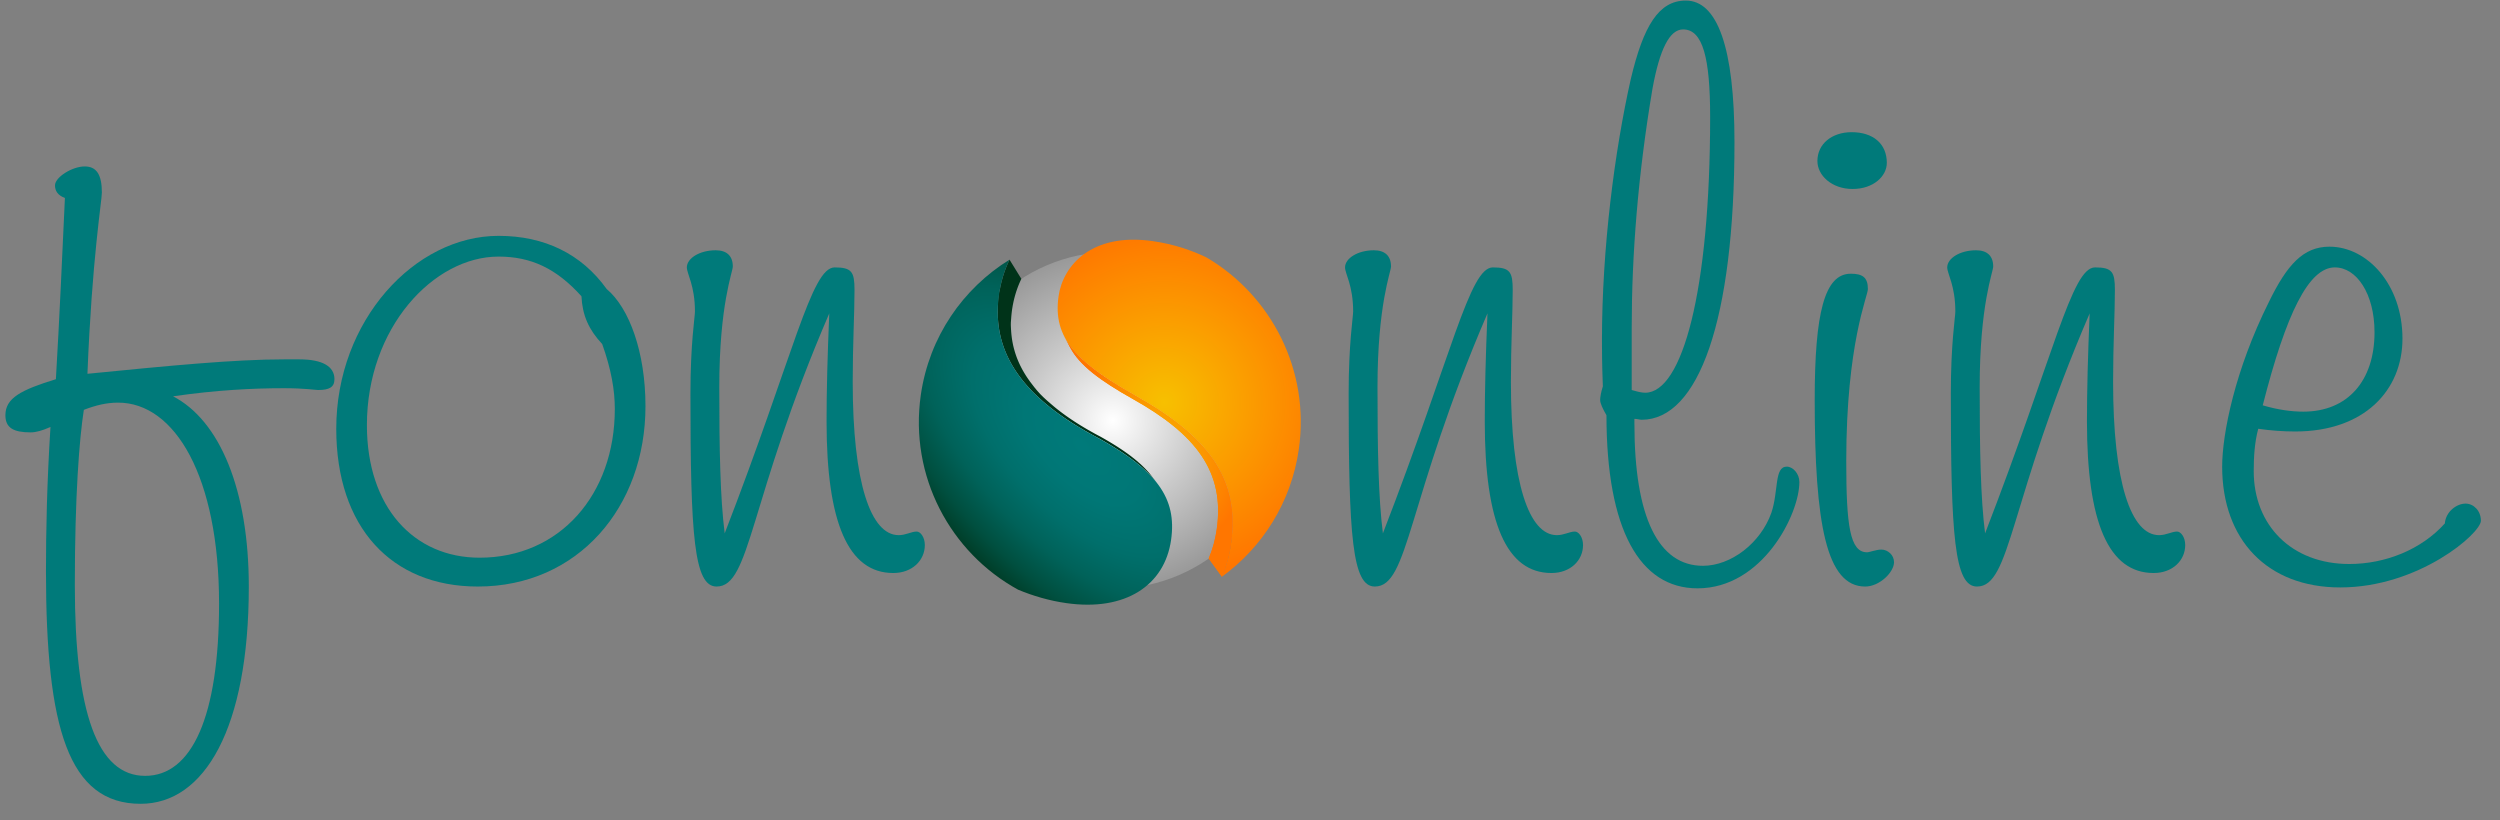
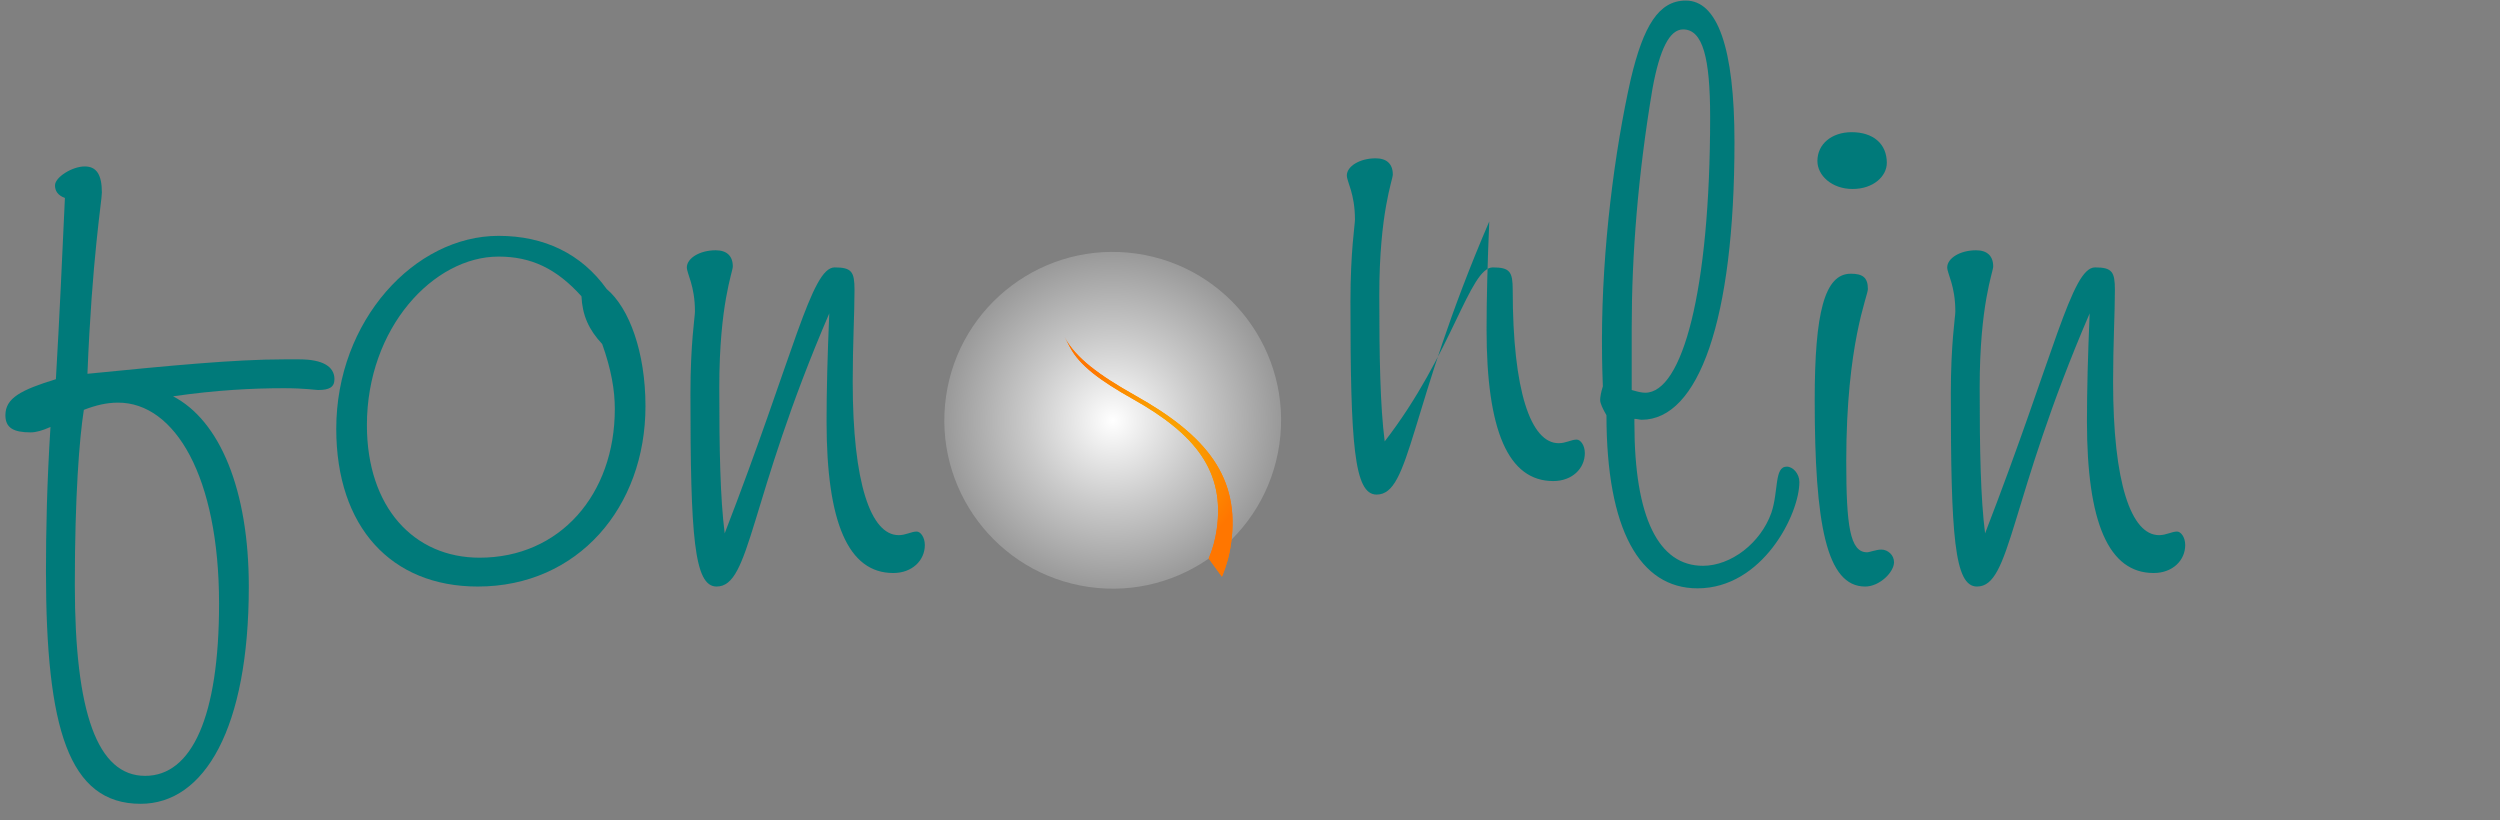
<svg xmlns="http://www.w3.org/2000/svg" xmlns:xlink="http://www.w3.org/1999/xlink" version="1.1" id="Layer_1" x="0px" y="0px" width="960px" height="315px" viewBox="0 0 960 315" enable-background="new 0 0 960 315" xml:space="preserve">
  <rect x="0" y="0" width="960" height="315" fill="#808080" stroke="none" />
  <g>
    <radialGradient id="SVGID_1_" cx="494.82" cy="177.24" r="64.66" gradientTransform="matrix(0.99 0.142 -0.142 0.99 -37.41 -84.221)" gradientUnits="userSpaceOnUse">
      <stop offset="0" style="stop-color:#FFFFFF" />
      <stop offset="0.511" style="stop-color:#C9C9C9" />
      <stop offset="1" style="stop-color:#999999" />
    </radialGradient>
    <path fill="url(#SVGID_1_)" d="M363.273,152.225c5.066-35.351,37.825-59.903,73.179-54.836   c35.346,5.061,59.898,37.821,54.836,73.17c-5.062,35.352-37.826,59.903-73.174,54.842   C382.763,220.334,358.211,187.57,363.273,152.225z" />
    <g>
      <g>
        <g>
          <radialGradient id="SVGID_2_" cx="513.395" cy="167.56" r="67.773" gradientTransform="matrix(0.99 0.142 -0.142 0.99 -37.41 -84.221)" gradientUnits="userSpaceOnUse">
            <stop offset="0" style="stop-color:#F7C000" />
            <stop offset="1" style="stop-color:#FF7600" />
          </radialGradient>
-           <path fill="url(#SVGID_2_)" d="M442.652,92.586c2.072,0.297,4.057,0.671,5.957,1.113c1.901,0.439,3.713,0.941,5.438,1.483      c1.726,0.554,3.36,1.138,4.901,1.758c1.548,0.62,3.003,1.269,4.364,1.926c6.222,3.661,11.822,8.193,16.646,13.41      c4.829,5.217,8.892,11.118,12.041,17.519c3.141,6.389,5.377,13.273,6.555,20.457c1.173,7.185,1.292,14.665,0.2,22.253      c-0.73,5.116-1.976,10.021-3.67,14.697c-1.692,4.668-3.838,9.091-6.38,13.231c-2.543,4.135-5.473,7.987-8.741,11.508      c-3.268,3.518-6.864,6.704-10.735,9.52c0.419-0.999,0.808-2.013,1.165-3.035c0.355-1.022,0.679-2.067,0.967-3.117      c0.292-1.054,0.552-2.122,0.771-3.204c0.229-1.082,0.421-2.177,0.576-3.282c0.907-6.325,0.785-12.086-0.338-17.398      c-1.118-5.322-3.241-10.198-6.335-14.771c-3.1-4.564-7.17-8.827-12.187-12.907c-5.015-4.081-10.98-7.987-17.864-11.841      c-5.619-3.148-10.409-6.107-14.405-9.015c-4.003-2.907-7.204-5.773-9.63-8.75c-2.429-2.971-4.083-6.052-4.987-9.401      c-0.904-3.341-1.052-6.952-0.475-10.983c0.42-2.938,1.417-5.942,3.051-8.74c1.63-2.797,3.896-5.396,6.843-7.519      c2.948-2.117,6.573-3.769,10.934-4.678C431.675,91.911,436.769,91.747,442.652,92.586z" />
        </g>
        <g>
          <defs>
            <path id="SVGID_3_" d="M410.921,133.41c-0.683-1.277-1.36-2.555-2.041-3.834c1.035,1.954,2.371,3.83,4.009,5.673       c1.641,1.845,3.582,3.653,5.833,5.464c2.25,1.808,4.811,3.624,7.687,5.472c2.875,1.854,6.063,3.748,9.573,5.72       c6.883,3.854,12.849,7.76,17.864,11.841c5.016,4.08,9.087,8.343,12.187,12.907c3.095,4.573,5.217,9.449,6.335,14.771       c1.123,5.313,1.245,11.073,0.338,17.398c-0.155,1.105-0.348,2.2-0.576,3.282c-0.218,1.082-0.479,2.15-0.771,3.204       c-0.289,1.05-0.612,2.095-0.967,3.117c-0.356,1.022-0.745,2.036-1.165,3.035l-5.08-6.997c0.374-0.881,0.715-1.771,1.027-2.675       c0.319-0.902,0.602-1.826,0.858-2.753c0.255-0.93,0.483-1.875,0.685-2.829c0.191-0.954,0.365-1.918,0.502-2.889       c0.803-5.582,0.694-10.663-0.293-15.352c-0.991-4.695-2.866-8.995-5.596-13.03c-2.729-4.025-6.321-7.786-10.744-11.383       c-4.43-3.606-9.688-7.048-15.764-10.444c-3.094-1.744-5.908-3.409-8.443-5.047c-2.533-1.635-4.792-3.233-6.781-4.829       c-1.983-1.598-3.695-3.191-5.145-4.815C413.009,136.788,411.833,135.135,410.921,133.41z" />
          </defs>
          <radialGradient id="SVGID_4_" cx="509.305" cy="189.552" r="39.255" gradientTransform="matrix(0.99 0.142 -0.142 0.99 -37.41 -84.221)" gradientUnits="userSpaceOnUse">
            <stop offset="0" style="stop-color:#F7C000" />
            <stop offset="1" style="stop-color:#FF7600" />
          </radialGradient>
          <use xlink:href="#SVGID_3_" overflow="visible" fill="url(#SVGID_4_)" />
          <clipPath id="SVGID_5_">
            <use xlink:href="#SVGID_3_" overflow="visible" />
          </clipPath>
          <g clip-path="url(#SVGID_5_)">
            <radialGradient id="SVGID_6_" cx="509.305" cy="189.552" r="39.255" gradientTransform="matrix(0.99 0.142 -0.142 0.99 -37.41 -84.221)" gradientUnits="userSpaceOnUse">
              <stop offset="0" style="stop-color:#F7C000" />
              <stop offset="1" style="stop-color:#FF7600" />
            </radialGradient>
            <path fill="url(#SVGID_6_)" d="M469.229,221.461l-5.08-6.997c0.374-0.881,0.715-1.771,1.027-2.675       c0.319-0.902,0.602-1.826,0.858-2.753c0.255-0.93,0.483-1.875,0.685-2.829c0.191-0.954,0.365-1.918,0.502-2.889       c0.803-5.582,0.694-10.663-0.293-15.352c-0.991-4.695-2.866-8.995-5.596-13.03c-2.729-4.025-6.321-7.786-10.744-11.383       c-4.43-3.606-9.688-7.048-15.764-10.444c-3.094-1.744-5.908-3.409-8.443-5.047c-2.533-1.635-4.792-3.233-6.781-4.829       c-1.983-1.598-3.695-3.191-5.145-4.815c-1.447-1.63-2.623-3.283-3.534-5.008l-2.041-3.834c1.035,1.954,2.371,3.83,4.009,5.673       c1.641,1.845,3.582,3.653,5.833,5.464c2.25,1.808,4.811,3.624,7.687,5.472c2.875,1.854,6.063,3.748,9.573,5.72       c6.883,3.854,12.849,7.76,17.864,11.841c5.016,4.08,9.087,8.343,12.187,12.907c3.095,4.573,5.217,9.449,6.335,14.771       c1.123,5.313,1.245,11.073,0.338,17.398c-0.155,1.105-0.348,2.2-0.576,3.282c-0.218,1.082-0.479,2.15-0.771,3.204       c-0.289,1.05-0.612,2.095-0.967,3.117C470.037,219.448,469.648,220.462,469.229,221.461" />
          </g>
        </g>
      </g>
      <g>
        <radialGradient id="SVGID_7_" cx="479.863" cy="160.24" r="36.865" gradientTransform="matrix(0.99 0.142 -0.142 0.99 -37.41 -84.221)" gradientUnits="userSpaceOnUse">
          <stop offset="0" style="stop-color:#187046" />
          <stop offset="0.135" style="stop-color:#176D44" />
          <stop offset="0.246" style="stop-color:#13633C" />
          <stop offset="0.349" style="stop-color:#0C512F" />
          <stop offset="0.447" style="stop-color:#02391E" />
          <stop offset="0.468" style="stop-color:#003319" />
        </radialGradient>
-         <path fill="url(#SVGID_7_)" d="M383.866,111.546c0.007-0.027,0.013-0.054,0.019-0.082c0.077-0.448,0.162-0.887,0.255-1.324     c0.007-0.037,0.015-0.083,0.021-0.125c0.011-0.04,0.022-0.086,0.032-0.132c0.023-0.108,0.045-0.223,0.073-0.336     c0.068-0.321,0.146-0.649,0.221-0.968c0.005-0.02,0.01-0.042,0.019-0.064c0.01-0.042,0.021-0.083,0.03-0.123     c0.11-0.434,0.219-0.863,0.34-1.287c0.005-0.023,0.008-0.042,0.013-0.068c0.004-0.005,0.009-0.019,0.012-0.029     c0.044-0.154,0.089-0.31,0.134-0.469c0.037-0.125,0.074-0.247,0.11-0.37c0.001-0.009,0.006-0.022,0.008-0.037     c0.048-0.147,0.096-0.301,0.144-0.448c0.032-0.108,0.064-0.218,0.101-0.329c0.002-0.008,0.004-0.013,0.009-0.022     c0.046-0.15,0.101-0.307,0.151-0.457c0.043-0.123,0.082-0.25,0.125-0.375c0.045-0.14,0.095-0.272,0.146-0.41     c0.045-0.132,0.089-0.26,0.139-0.389c0-0.008,0.003-0.013,0.007-0.018c0.055-0.15,0.109-0.296,0.167-0.447     c0.048-0.119,0.091-0.237,0.135-0.357c0.004-0.008,0.009-0.017,0.012-0.026c0.061-0.165,0.129-0.324,0.196-0.483     c0.037-0.096,0.071-0.188,0.108-0.279c0.002-0.005,0.005-0.009,0.008-0.013c0.066-0.165,0.135-0.329,0.208-0.493     c0.041-0.1,0.082-0.201,0.127-0.301c0.064-0.151,0.132-0.301,0.201-0.453c0.045-0.104,0.096-0.213,0.141-0.318     c0.002-0.005,0.007-0.015,0.009-0.022c0.003,0,0.006-0.01,0.009-0.014c0.023-0.055,0.053-0.111,0.075-0.165     c0.032-0.068,0.062-0.132,0.094-0.201c0.032-0.069,0.061-0.132,0.093-0.196c0.032-0.069,0.062-0.138,0.099-0.201l4.539,7.357     c-0.166,0.338-0.321,0.686-0.475,1.037c-0.104,0.233-0.205,0.461-0.304,0.694c-0.101,0.233-0.196,0.471-0.29,0.703     c-0.096,0.238-0.187,0.479-0.278,0.716c-0.089,0.233-0.177,0.471-0.259,0.708c-0.089,0.241-0.172,0.488-0.254,0.734     c-0.077,0.243-0.16,0.485-0.233,0.726c-0.08,0.248-0.157,0.498-0.226,0.745c-0.079,0.265-0.152,0.529-0.224,0.794     c-0.052,0.187-0.101,0.375-0.148,0.566c-0.076,0.292-0.144,0.593-0.215,0.895c-0.043,0.172-0.087,0.356-0.125,0.538     c-0.068,0.329-0.132,0.657-0.196,0.987c-0.03,0.159-0.063,0.319-0.094,0.479c-0.086,0.488-0.171,0.98-0.242,1.474     c-0.043,0.321-0.087,0.639-0.123,0.958c-0.012,0.088-0.021,0.173-0.029,0.265c-0.026,0.22-0.051,0.438-0.071,0.657     c-0.012,0.12-0.023,0.233-0.034,0.348c-0.019,0.191-0.035,0.383-0.048,0.576c-0.012,0.118-0.023,0.236-0.028,0.36     c-0.012,0.187-0.03,0.378-0.041,0.562c-0.004,0.118-0.018,0.236-0.025,0.351c0,0-0.157,1.255-0.032,3.089     c0.017,0.193,0.026,0.316,0.032,0.507c0.007,0.152,0.021,0.279,0.032,0.434c0.005,0.155,0.019,0.292,0.028,0.447     c0.008,0.151,0.027,0.293,0.038,0.448c0.012,0.154,0.025,0.301,0.039,0.456c0.019,0.155,0.032,0.301,0.05,0.457     c0.016,0.156,0.035,0.301,0.053,0.456c0.018,0.146,0.039,0.293,0.056,0.448c0.023,0.15,0.042,0.302,0.064,0.456     c0.023,0.147,0.046,0.292,0.071,0.439c0.021,0.149,0.05,0.301,0.073,0.446c0.024,0.152,0.055,0.296,0.08,0.438     c0.03,0.155,0.057,0.302,0.089,0.456c0.028,0.142,0.06,0.284,0.089,0.429c0.032,0.147,0.066,0.301,0.098,0.448     c0.032,0.14,0.069,0.282,0.103,0.429c0.035,0.145,0.071,0.301,0.109,0.446c0.03,0.12,0.062,0.237,0.094,0.356     c0.043,0.159,0.087,0.32,0.132,0.475c0.035,0.119,0.066,0.243,0.104,0.356c0.045,0.16,0.093,0.321,0.141,0.476     c0.037,0.113,0.073,0.238,0.112,0.351c0.05,0.16,0.103,0.316,0.155,0.47c0.041,0.11,0.078,0.229,0.118,0.347     c0.055,0.156,0.112,0.311,0.167,0.475c0.043,0.11,0.086,0.219,0.123,0.329c0.062,0.164,0.126,0.324,0.188,0.483     c0.045,0.11,0.087,0.215,0.13,0.321c0.07,0.169,0.139,0.338,0.207,0.505c0.043,0.097,0.082,0.188,0.124,0.284     c0.084,0.206,0.178,0.406,0.269,0.607c0.027,0.059,0.053,0.118,0.08,0.172c0.121,0.265,0.247,0.525,0.375,0.785     c0.021,0.055,0.05,0.1,0.075,0.146c0.101,0.211,0.206,0.419,0.315,0.621c0.044,0.092,0.097,0.188,0.142,0.274     c0.087,0.164,0.176,0.329,0.268,0.493c0.054,0.105,0.114,0.206,0.166,0.306c0.089,0.15,0.171,0.306,0.265,0.451     c0.058,0.11,0.122,0.216,0.181,0.319c0.089,0.146,0.173,0.289,0.267,0.438c0.063,0.105,0.129,0.21,0.197,0.316     c0.086,0.14,0.177,0.287,0.265,0.433c0.072,0.104,0.144,0.209,0.209,0.315c0.094,0.142,0.188,0.282,0.281,0.424     c0.068,0.101,0.139,0.21,0.212,0.311c0.096,0.146,0.199,0.288,0.295,0.429c0.073,0.101,0.142,0.201,0.216,0.302     c0.103,0.15,0.208,0.292,0.311,0.437c0.073,0.092,0.146,0.193,0.219,0.289c0.109,0.149,0.226,0.301,0.34,0.451     c0.069,0.087,0.135,0.173,0.206,0.265c0.065,0.084,1.451,2.005,3.206,3.847c1.692,1.775,3.757,3.475,3.786,3.501     c0.425,0.375,0.854,0.74,1.292,1.11c0.094,0.078,0.188,0.154,0.281,0.232c0.187,0.155,0.376,0.31,0.564,0.466     c0.116,0.091,0.23,0.188,0.349,0.282c0.181,0.138,0.354,0.284,0.534,0.42c0.126,0.098,0.248,0.198,0.375,0.293     c0.173,0.136,0.347,0.268,0.529,0.41c0.128,0.091,0.254,0.191,0.384,0.292c0.18,0.128,0.358,0.265,0.543,0.402     c0.127,0.095,0.255,0.191,0.383,0.283c0.19,0.136,0.384,0.277,0.574,0.415c0.125,0.086,0.251,0.179,0.376,0.27     c0.206,0.146,0.416,0.292,0.623,0.438c0.115,0.081,0.227,0.154,0.343,0.236c0.26,0.184,0.525,0.365,0.792,0.544     c0.063,0.041,0.125,0.086,0.189,0.132c0.328,0.219,0.664,0.438,0.998,0.657c0.103,0.069,0.201,0.138,0.304,0.201     c0.237,0.155,0.475,0.307,0.716,0.461c0.135,0.083,0.267,0.169,0.402,0.251c0.21,0.137,0.422,0.269,0.636,0.401     c0.146,0.092,0.291,0.184,0.438,0.274c0.208,0.127,0.411,0.255,0.618,0.374c0.156,0.101,0.309,0.192,0.463,0.283     c0.201,0.119,0.407,0.247,0.614,0.365c0.158,0.091,0.315,0.186,0.477,0.282c0.208,0.119,0.418,0.237,0.628,0.365     c0.157,0.092,0.309,0.184,0.47,0.269c0.219,0.128,0.443,0.253,0.667,0.38c0.15,0.086,0.296,0.17,0.447,0.25     c0.251,0.143,0.503,0.285,0.755,0.417c0.124,0.072,0.247,0.141,0.379,0.219c0.374,0.201,0.751,0.401,1.132,0.608     c0.36,0.191,0.723,0.387,1.091,0.578c0.321,0.184,0.639,0.355,0.947,0.529c0.105,0.064,0.208,0.123,0.316,0.183     c0.209,0.119,0.419,0.237,0.625,0.362c0.116,0.067,0.228,0.131,0.342,0.195c0.203,0.118,0.401,0.236,0.602,0.355     c0.103,0.06,0.208,0.118,0.312,0.183c0.23,0.137,0.454,0.269,0.673,0.401c0.059,0.031,0.117,0.068,0.17,0.101     c0.016,0.015,0.03,0.022,0.044,0.027c0.297,0.179,0.584,0.356,0.867,0.529c0.064,0.041,0.126,0.078,0.19,0.119     c0.218,0.138,0.438,0.271,0.652,0.405c0.108,0.069,0.215,0.133,0.317,0.201c0.103,0.068,0.21,0.133,0.317,0.2     c0.064,0.042,0.125,0.084,0.19,0.124c0.112,0.073,0.221,0.146,0.333,0.216c0.167,0.109,0.331,0.214,0.5,0.323     c0.063,0.046,0.137,0.091,0.201,0.137c0.034,0.018,0.066,0.046,0.098,0.063c0.198,0.134,0.397,0.265,0.596,0.402     c0.059,0.036,0.121,0.081,0.177,0.118c0.26,0.174,0.511,0.348,0.756,0.521c0.068,0.045,0.127,0.091,0.192,0.136     c0.184,0.129,0.369,0.256,0.552,0.39c0.084,0.059,0.167,0.117,0.251,0.177c0.16,0.119,0.322,0.231,0.477,0.347     c0.046,0.037,0.098,0.073,0.144,0.109c0.037,0.028,0.078,0.056,0.112,0.082c0.167,0.119,0.321,0.238,0.484,0.36     c0.07,0.052,0.144,0.105,0.213,0.16c0.028,0.019,0.055,0.041,0.083,0.063c0.431,0.329,0.843,0.657,1.255,0.986     c0.061,0.046,0.12,0.101,0.184,0.151c0.15,0.123,0.299,0.242,0.447,0.37c0.03,0.022,0.066,0.049,0.103,0.081     c0.03,0.027,0.057,0.056,0.092,0.083c0.515,0.429,1.015,0.866,1.494,1.305c0.027,0.024,0.058,0.046,0.087,0.073     c0.027,0.027,0.047,0.046,0.071,0.069c0.218,0.205,0.437,0.405,0.647,0.606c0.012,0.009,0.021,0.018,0.027,0.027     c0.265,0.261,0.534,0.515,0.785,0.775c0.025,0.027,0.048,0.052,0.073,0.073c0.078,0.083,0.152,0.159,0.227,0.237     c0.201,0.21,0.397,0.42,0.593,0.63c0.093,0.101,0.18,0.201,0.267,0.302c0.075,0.072,0.151,0.164,0.223,0.241     c0.105,0.12,0.208,0.242,0.309,0.36c0.075,0.092,0.155,0.184,0.232,0.274c0.239,0.292,0.478,0.581,0.7,0.867     c0.712,0.922,1.424,1.835,2.141,2.757c-0.198-0.251-0.403-0.506-0.611-0.758c-0.048-0.06-0.094-0.113-0.142-0.173     c-0.206-0.247-0.416-0.493-0.63-0.74c-0.032-0.036-0.069-0.072-0.098-0.109c-0.199-0.219-0.399-0.447-0.604-0.667     c-0.045-0.054-0.093-0.099-0.142-0.154c-0.23-0.246-0.463-0.483-0.705-0.73c-0.043-0.05-0.093-0.097-0.137-0.146     c-0.226-0.225-0.454-0.453-0.685-0.676c-0.034-0.033-0.066-0.064-0.098-0.101c-0.256-0.237-0.517-0.483-0.783-0.73     c-0.059-0.05-0.123-0.109-0.181-0.164c-0.271-0.246-0.545-0.493-0.823-0.739c-0.007-0.004-0.019-0.01-0.025-0.019     c-0.272-0.237-0.555-0.479-0.838-0.716c-0.075-0.064-0.157-0.133-0.233-0.197c-0.162-0.132-0.321-0.265-0.486-0.401     c-0.076-0.059-0.151-0.128-0.235-0.183c-0.242-0.2-0.486-0.396-0.733-0.593c-0.022-0.014-0.041-0.028-0.059-0.046     c-0.233-0.179-0.466-0.356-0.705-0.539c-0.091-0.063-0.176-0.137-0.265-0.201c-0.176-0.133-0.354-0.265-0.534-0.397     c-0.096-0.071-0.193-0.145-0.291-0.218c-0.178-0.128-0.355-0.255-0.533-0.383c-0.101-0.073-0.199-0.143-0.299-0.216     c-0.199-0.146-0.402-0.286-0.604-0.435c-0.081-0.049-0.156-0.104-0.231-0.158c-0.282-0.196-0.568-0.393-0.859-0.589     c-0.063-0.047-0.131-0.088-0.196-0.133c-0.225-0.154-0.45-0.301-0.678-0.456c-0.112-0.073-0.227-0.151-0.338-0.22     c-0.191-0.128-0.386-0.255-0.578-0.383c-0.116-0.073-0.238-0.151-0.358-0.229c-0.198-0.127-0.401-0.259-0.607-0.393     c-0.107-0.063-0.216-0.137-0.329-0.2c-0.263-0.174-0.532-0.338-0.803-0.508c-0.05-0.031-0.098-0.059-0.148-0.09     c-0.327-0.201-0.662-0.407-0.998-0.608c-0.073-0.045-0.141-0.086-0.212-0.127c-0.259-0.155-0.522-0.314-0.789-0.476     c-0.119-0.067-0.235-0.136-0.352-0.209c-0.226-0.128-0.451-0.26-0.682-0.393c-0.129-0.077-0.26-0.156-0.39-0.229     c-0.233-0.137-0.468-0.273-0.702-0.406c-0.122-0.068-0.243-0.138-0.363-0.206c-0.354-0.2-0.709-0.401-1.073-0.603     c-0.103-0.055-0.203-0.108-0.303-0.164c-0.103-0.055-0.204-0.104-0.306-0.16c-0.101-0.049-0.201-0.104-0.299-0.159     c-0.101-0.055-0.201-0.105-0.301-0.159c-0.007-0.005-0.016-0.015-0.025-0.015c-0.434-0.233-0.865-0.466-1.29-0.698     c-0.134-0.071-0.267-0.141-0.399-0.219c-0.299-0.159-0.596-0.328-0.89-0.492c-0.161-0.087-0.32-0.188-0.482-0.271     c-0.26-0.154-0.525-0.301-0.783-0.446c-0.171-0.101-0.34-0.195-0.517-0.292c-0.244-0.146-0.488-0.293-0.728-0.434     c-0.082-0.042-0.165-0.088-0.242-0.133c-0.098-0.063-0.193-0.119-0.288-0.174c-0.233-0.142-0.47-0.279-0.703-0.419     c-0.173-0.105-0.349-0.211-0.522-0.32c-0.233-0.138-0.464-0.277-0.694-0.42c-0.169-0.105-0.341-0.21-0.505-0.313     c-0.242-0.152-0.475-0.298-0.712-0.449c-0.157-0.096-0.313-0.19-0.465-0.296c-0.276-0.174-0.541-0.347-0.808-0.521     c-0.101-0.063-0.203-0.128-0.306-0.195c-0.011-0.006-0.027-0.015-0.041-0.024c-0.383-0.255-0.755-0.501-1.127-0.754     c-0.084-0.059-0.169-0.112-0.251-0.168c-0.285-0.191-0.577-0.393-0.86-0.589c-0.141-0.096-0.281-0.196-0.418-0.291     c-0.228-0.16-0.451-0.315-0.673-0.471c-0.156-0.113-0.304-0.219-0.456-0.329c-0.206-0.154-0.411-0.301-0.614-0.446     c-0.066-0.047-0.132-0.092-0.194-0.138c-0.094-0.068-0.18-0.137-0.274-0.21c-0.196-0.141-0.393-0.287-0.586-0.438     c-0.153-0.11-0.304-0.229-0.457-0.343c-0.08-0.06-0.166-0.123-0.25-0.191c-0.115-0.088-0.224-0.179-0.335-0.26     c-0.141-0.11-0.288-0.226-0.434-0.339c-0.196-0.154-0.391-0.315-0.591-0.465c-0.132-0.115-0.271-0.224-0.407-0.333     c-0.202-0.17-0.408-0.334-0.613-0.508c-0.098-0.081-0.201-0.16-0.304-0.246c-0.019-0.019-0.043-0.036-0.066-0.055     c-0.099-0.082-0.191-0.165-0.289-0.246c-0.191-0.164-0.382-0.329-0.572-0.488c-0.107-0.096-0.214-0.188-0.321-0.279     c-0.174-0.154-0.35-0.31-0.521-0.466c-0.114-0.1-0.226-0.196-0.335-0.297c-0.169-0.145-0.332-0.296-0.491-0.441     c-0.114-0.104-0.226-0.21-0.34-0.315c-0.157-0.142-0.311-0.292-0.468-0.442c-0.114-0.104-0.223-0.21-0.336-0.32     c-0.152-0.146-0.303-0.292-0.454-0.438c-0.112-0.108-0.222-0.213-0.326-0.319c-0.151-0.149-0.301-0.301-0.45-0.446     c-0.105-0.11-0.207-0.215-0.31-0.323c-0.153-0.157-0.301-0.311-0.45-0.466c-0.098-0.106-0.198-0.206-0.292-0.307     c-0.034-0.037-0.064-0.073-0.1-0.104c-0.119-0.133-0.238-0.261-0.358-0.389c-0.087-0.095-0.176-0.195-0.265-0.292     c-0.171-0.183-0.333-0.365-0.498-0.557c-0.068-0.073-0.137-0.15-0.201-0.229c-0.233-0.255-0.461-0.524-0.688-0.794     c-0.011-0.018-0.024-0.032-0.038-0.045c-0.208-0.252-0.416-0.502-0.619-0.748c-0.07-0.092-0.139-0.178-0.207-0.265     c-0.146-0.183-0.292-0.362-0.432-0.548c-0.08-0.101-0.162-0.207-0.24-0.311c-0.128-0.164-0.258-0.332-0.383-0.501     c-0.021-0.027-0.046-0.064-0.071-0.092c-0.062-0.082-0.116-0.165-0.174-0.246c-0.119-0.155-0.239-0.318-0.353-0.479     c-0.082-0.114-0.165-0.233-0.249-0.351c-0.066-0.096-0.132-0.191-0.201-0.282c-0.043-0.064-0.087-0.132-0.127-0.193     c-0.082-0.123-0.165-0.246-0.245-0.365c-0.107-0.155-0.215-0.319-0.317-0.474c-0.079-0.119-0.158-0.242-0.238-0.365     c-0.098-0.154-0.201-0.319-0.298-0.475c-0.078-0.127-0.152-0.25-0.229-0.373c-0.098-0.156-0.199-0.326-0.292-0.485     c-0.074-0.128-0.146-0.241-0.217-0.365c-0.098-0.172-0.189-0.336-0.285-0.505c-0.069-0.12-0.135-0.233-0.199-0.357     c-0.101-0.177-0.194-0.361-0.29-0.538c-0.06-0.11-0.119-0.215-0.178-0.329c-0.11-0.215-0.219-0.434-0.329-0.654     c-0.036-0.072-0.076-0.146-0.112-0.219c-0.136-0.287-0.275-0.571-0.408-0.858c-0.005-0.01-0.007-0.014-0.009-0.018     c-0.041-0.088-0.078-0.174-0.119-0.26c-0.094-0.216-0.187-0.421-0.278-0.63c-0.052-0.115-0.099-0.232-0.146-0.343     c-0.078-0.187-0.155-0.375-0.231-0.557c-0.052-0.123-0.098-0.255-0.15-0.375c-0.069-0.177-0.139-0.355-0.205-0.534     c-0.048-0.127-0.097-0.26-0.143-0.388c-0.066-0.174-0.129-0.351-0.191-0.529c-0.045-0.128-0.091-0.265-0.134-0.393     c-0.058-0.178-0.119-0.355-0.173-0.529c-0.044-0.137-0.087-0.27-0.128-0.402c-0.057-0.182-0.107-0.356-0.163-0.539     c-0.039-0.127-0.08-0.265-0.114-0.4c-0.052-0.178-0.101-0.357-0.151-0.54c-0.023-0.085-0.047-0.173-0.071-0.259     c-0.011-0.051-0.022-0.096-0.036-0.143c-0.014-0.054-0.029-0.113-0.044-0.164c-0.027-0.118-0.053-0.228-0.083-0.346     c-0.038-0.165-0.077-0.321-0.114-0.485c-0.039-0.169-0.078-0.341-0.112-0.51c-0.036-0.159-0.068-0.32-0.105-0.485     c-0.006-0.054-0.021-0.104-0.032-0.16c-0.021-0.122-0.041-0.242-0.066-0.36c-0.029-0.164-0.062-0.323-0.087-0.483     c-0.032-0.174-0.057-0.348-0.088-0.521c-0.025-0.165-0.053-0.329-0.078-0.493c-0.007-0.054-0.016-0.108-0.023-0.164     c-0.019-0.118-0.032-0.241-0.048-0.365c-0.024-0.165-0.043-0.329-0.063-0.493c-0.026-0.181-0.044-0.355-0.061-0.532     c-0.02-0.165-0.038-0.333-0.054-0.502c-0.007-0.059-0.015-0.105-0.018-0.16c-0.01-0.129-0.019-0.252-0.03-0.375     c-0.014-0.169-0.027-0.338-0.039-0.512c-0.013-0.177-0.023-0.356-0.032-0.53c-0.013-0.177-0.021-0.346-0.028-0.52     c-0.001-0.054-0.009-0.11-0.009-0.164c-0.007-0.165-0.014-0.338-0.016-0.507c-0.005-0.104-0.009-0.204-0.011-0.304     c-0.007-0.333-0.012-0.667-0.014-1.005c0.001-0.333,0.008-0.667,0.016-1.003c0.004-0.11,0.006-0.22,0.011-0.325     c0.002-0.169,0.007-0.341,0.014-0.515c0.005-0.064,0.009-0.123,0.012-0.184c0.006-0.132,0.006-0.255,0.013-0.382     c0.016-0.219,0.023-0.439,0.037-0.657c0.01-0.132,0.007-0.265,0.016-0.402c0.01-0.081-0.009-0.169-0.001-0.255     C383.243,116.011,383.324,113.108,383.866,111.546" />
        <g>
          <radialGradient id="SVGID_8_" cx="484.625" cy="188.902" r="64.033" gradientTransform="matrix(-0.707 0.707 -1.414 -1.414 1025.367 95.96)" gradientUnits="userSpaceOnUse">
            <stop offset="0" style="stop-color:#007A7A" />
            <stop offset="0.218" style="stop-color:#007776" />
            <stop offset="0.418" style="stop-color:#006F6B" />
            <stop offset="0.609" style="stop-color:#006259" />
            <stop offset="0.796" style="stop-color:#004F3F" />
            <stop offset="0.978" style="stop-color:#00361E" />
            <stop offset="1" style="stop-color:#003319" />
          </radialGradient>
-           <path fill="url(#SVGID_8_)" d="M387.656,99.715c-0.498,1.022-0.952,2.072-1.369,3.141c-0.417,1.068-0.797,2.164-1.135,3.277      c-0.338,1.123-0.634,2.255-0.887,3.415c-0.261,1.163-0.473,2.346-0.644,3.541c-0.87,6.075-0.568,11.694,0.794,16.931      c1.363,5.234,3.782,10.083,7.146,14.609c3.364,4.525,7.668,8.727,12.803,12.676c5.133,3.947,11.096,7.64,17.769,11.141      c5.493,3.068,10.112,6.025,13.906,8.992c3.795,2.967,6.769,5.938,8.982,9.029c2.216,3.089,3.676,6.298,4.434,9.74      c0.758,3.441,0.817,7.12,0.238,11.146c-0.619,4.35-2.025,8.238-4.139,11.585c-2.115,3.336-4.934,6.135-8.389,8.279      c-3.454,2.146-7.54,3.643-12.187,4.41c-4.648,0.758-9.852,0.779-15.539-0.037c-1.634-0.228-3.242-0.521-4.833-0.857      c-1.588-0.344-3.159-0.736-4.703-1.169c-1.546-0.438-3.063-0.922-4.558-1.442c-1.493-0.521-2.955-1.086-4.387-1.68      c-6.511-3.566-12.378-8.07-17.449-13.31c-5.076-5.25-9.353-11.226-12.673-17.729c-3.323-6.509-5.692-13.538-6.952-20.891      c-1.259-7.354-1.412-15.021-0.297-22.8c0.802-5.6,2.216-10.964,4.166-16.021c1.949-5.067,4.434-9.826,7.378-14.241      c2.942-4.408,6.342-8.462,10.121-12.104C379.032,105.704,383.192,102.473,387.656,99.715z" />
        </g>
      </g>
    </g>
  </g>
  <path fill="#007A7A" d="M24.925,76.029c-2.77-1.038-3.808-2.77-3.808-4.847c0-3.115,6.578-7.27,11.424-7.27  c4.5,0,6.577,3.116,6.577,10.039c0,3.116-3.808,25.617-5.539,69.582c31.502-3.116,56.427-5.539,75.466-5.539c0.692,0,2.77,0,5.885,0  c9,0,13.5,2.77,13.5,7.615c0,3.116-2.077,4.154-6.231,4.154c-1.039,0-5.193-0.692-13.155-0.692c-11.77,0-25.963,0.692-42.58,3.117  c18.001,9.347,29.079,36.002,29.079,73.043c0,54.35-16.962,83.429-41.541,83.429c-27.694,0-36.349-29.079-36.349-89.313  c0-14.886,0.346-33.579,1.731-55.389c-3.115,1.385-5.539,2.077-7.616,2.077c-6.577,0-9.693-1.73-9.693-6.577  c0-6.577,5.885-9.694,19.386-13.848C22.848,122.071,23.886,98.531,24.925,76.029z M28.732,224.539  c0,49.157,8.655,73.39,27.002,73.39c18.001,0,28.386-22.848,28.386-66.12c0-48.811-16.962-77.197-38.771-77.197  c-4.5,0-8.654,1.039-13.155,2.77C30.463,168.458,28.732,190.613,28.732,224.539z" />
  <path fill="#007A7A" d="M247.861,155.996c0,38.771-25.963,69.235-64.389,69.235c-33.233,0-54.35-22.848-54.35-60.581  c0-41.542,30.117-74.083,62.312-74.083c17.655,0,31.848,6.924,41.541,20.425C241.63,118.262,247.861,135.225,247.861,155.996z   M191.435,98.531c-24.925,0-50.542,27.348-50.542,64.735c0,31.502,18.001,50.888,43.272,50.888c30.81,0,51.926-24.232,51.926-57.119  c0-7.27-1.385-15.232-4.846-24.924c-5.193-5.539-7.616-11.078-7.962-18.348C213.59,103.031,203.897,98.531,191.435,98.531z" />
  <path fill="#007A7A" d="M320.517,102.684c6.578,0,7.616,1.731,7.616,8.655c0,9-0.692,20.771-0.692,35.31  c0,38.772,6.923,58.85,17.655,58.85c2.77,0,4.847-1.385,6.923-1.385c1.385,0,3.116,2.077,3.116,5.193  c0,5.885-4.846,10.731-12.116,10.731c-17.309,0-25.617-19.387-25.617-58.158c0-11.77,0.346-25.271,1.039-41.542  c-31.156,72.351-30.117,104.892-43.272,104.892c-8.654,0-10.039-19.386-10.039-74.082c0-19.386,1.731-29.425,1.731-31.502  c0-10.039-3.116-14.539-3.116-16.963c0-3.461,4.847-6.577,11.078-6.577c4.154,0,6.578,2.077,6.578,6.231  c0,2.077-5.193,14.539-5.193,46.388c0,23.886,0.346,42.58,2.077,56.081C304.939,135.917,311.516,102.684,320.517,102.684z" />
-   <path fill="#007A7A" d="M573.266,102.684c6.577,0,7.615,1.731,7.615,8.655c0,9-0.692,20.771-0.692,35.31  c0,38.772,6.924,58.85,17.655,58.85c2.77,0,4.847-1.385,6.924-1.385c1.385,0,3.115,2.077,3.115,5.193  c0,5.885-4.847,10.731-12.116,10.731c-17.309,0-25.617-19.387-25.617-58.158c0-11.77,0.347-25.271,1.039-41.542  c-31.156,72.351-30.117,104.892-43.272,104.892c-8.654,0-10.039-19.386-10.039-74.082c0-19.386,1.731-29.425,1.731-31.502  c0-10.039-3.116-14.539-3.116-16.963c0-3.461,4.847-6.577,11.078-6.577c4.153,0,6.577,2.077,6.577,6.231  c0,2.077-5.192,14.539-5.192,46.388c0,23.886,0.346,42.58,2.076,56.081C557.688,135.917,564.265,102.684,573.266,102.684z" />
+   <path fill="#007A7A" d="M573.266,102.684c6.577,0,7.615,1.731,7.615,8.655c0,38.772,6.924,58.85,17.655,58.85c2.77,0,4.847-1.385,6.924-1.385c1.385,0,3.115,2.077,3.115,5.193  c0,5.885-4.847,10.731-12.116,10.731c-17.309,0-25.617-19.387-25.617-58.158c0-11.77,0.347-25.271,1.039-41.542  c-31.156,72.351-30.117,104.892-43.272,104.892c-8.654,0-10.039-19.386-10.039-74.082c0-19.386,1.731-29.425,1.731-31.502  c0-10.039-3.116-14.539-3.116-16.963c0-3.461,4.847-6.577,11.078-6.577c4.153,0,6.577,2.077,6.577,6.231  c0,2.077-5.192,14.539-5.192,46.388c0,23.886,0.346,42.58,2.076,56.081C557.688,135.917,564.265,102.684,573.266,102.684z" />
  <path fill="#007A7A" d="M615.151,130.725c0-35.311,4.846-72.697,11.077-100.392c4.847-20.424,10.731-30.117,21.117-30.117  c12.116,0,18.693,18.001,18.693,54.35c0,68.543-13.848,106.623-35.656,106.623c-0.692,0-1.731-0.346-2.77-0.346  c0,0.692,0,1.038,0,1.73c0,36.349,9.347,54.696,26.31,54.696c10.731,0,22.155-8.654,26.31-20.425  c2.769-8.308,1.038-17.655,5.885-17.655c2.423,0,4.847,2.77,4.847,5.886c0,12.462-14.193,40.849-39.118,40.849  c-22.155,0-34.964-22.502-34.964-66.466c-1.385-2.424-2.423-4.5-2.423-5.885c0-1.039,0.346-3.116,1.038-5.194  C615.151,139.379,615.151,133.84,615.151,130.725z M631.768,150.804c14.193,0,24.925-38.773,24.925-105.931  c0-22.501-2.77-33.579-10.386-33.579c-5.192,0-9,7.616-11.77,22.848c-5.539,32.887-7.962,63.697-7.962,91.737  c0,7.962,0,15.924,0,23.886C628.998,150.457,630.383,150.804,631.768,150.804z" />
  <path fill="#007A7A" d="M717.27,110.993c0,2.77-8.309,20.771-8.309,66.121c0,24.578,1.385,34.963,7.962,34.963  c1.039,0,3.462-1.038,5.539-1.038c2.423,0,4.847,2.077,4.847,4.847c0,3.808-5.539,9.347-11.078,9.347  c-14.885,0-19.386-23.887-19.386-71.658c0-33.58,3.809-48.465,13.848-48.465C715.192,105.108,717.27,106.493,717.27,110.993z   M711.038,50.758c8.309,0,13.501,4.5,13.501,11.77c0,5.192-5.192,10.039-13.154,10.039c-7.963,0-13.501-5.192-13.501-10.731  C697.884,55.258,703.422,50.758,711.038,50.758z" />
  <path fill="#007A7A" d="M804.504,102.684c6.577,0,7.615,1.731,7.615,8.655c0,9-0.692,20.771-0.692,35.31  c0,38.772,6.924,58.85,17.655,58.85c2.77,0,4.847-1.385,6.924-1.385c1.385,0,3.115,2.077,3.115,5.193  c0,5.885-4.847,10.731-12.116,10.731c-17.309,0-25.617-19.387-25.617-58.158c0-11.77,0.347-25.271,1.039-41.542  c-31.156,72.351-30.117,104.892-43.272,104.892c-8.654,0-10.039-19.386-10.039-74.082c0-19.386,1.731-29.425,1.731-31.502  c0-10.039-3.116-14.539-3.116-16.963c0-3.461,4.847-6.577,11.078-6.577c4.153,0,6.577,2.077,6.577,6.231  c0,2.077-5.192,14.539-5.192,46.388c0,23.886,0.346,42.58,2.076,56.081C788.926,135.917,795.503,102.684,804.504,102.684z" />
-   <path fill="#007A7A" d="M865.429,180.921c0,20.771,14.54,35.656,36.695,35.656c13.847,0,27.693-5.539,36.694-15.578  c0.346-4.5,4.5-7.616,7.962-7.616c3.115,0,5.885,2.77,5.885,6.578c0,4.846-23.886,25.616-54.003,25.616  c-28.041,0-45.35-18.347-45.35-46.388c0-12.462,4.847-37.041,18.001-63.35c6.924-14.193,13.155-21.117,23.194-21.117  c14.539,0,28.04,14.54,28.04,35.311c0,19.731-14.539,35.657-41.195,35.657c-4.5,0-9.347-0.347-14.192-1.039  C865.775,169.843,865.429,175.382,865.429,180.921z M884.469,158.073c16.963,0,27.348-11.771,27.348-30.464  c0-14.886-6.924-24.925-15.231-24.925c-10.039,0-18.693,17.655-27.694,52.966C874.775,157.381,879.969,158.073,884.469,158.073z" />
</svg>